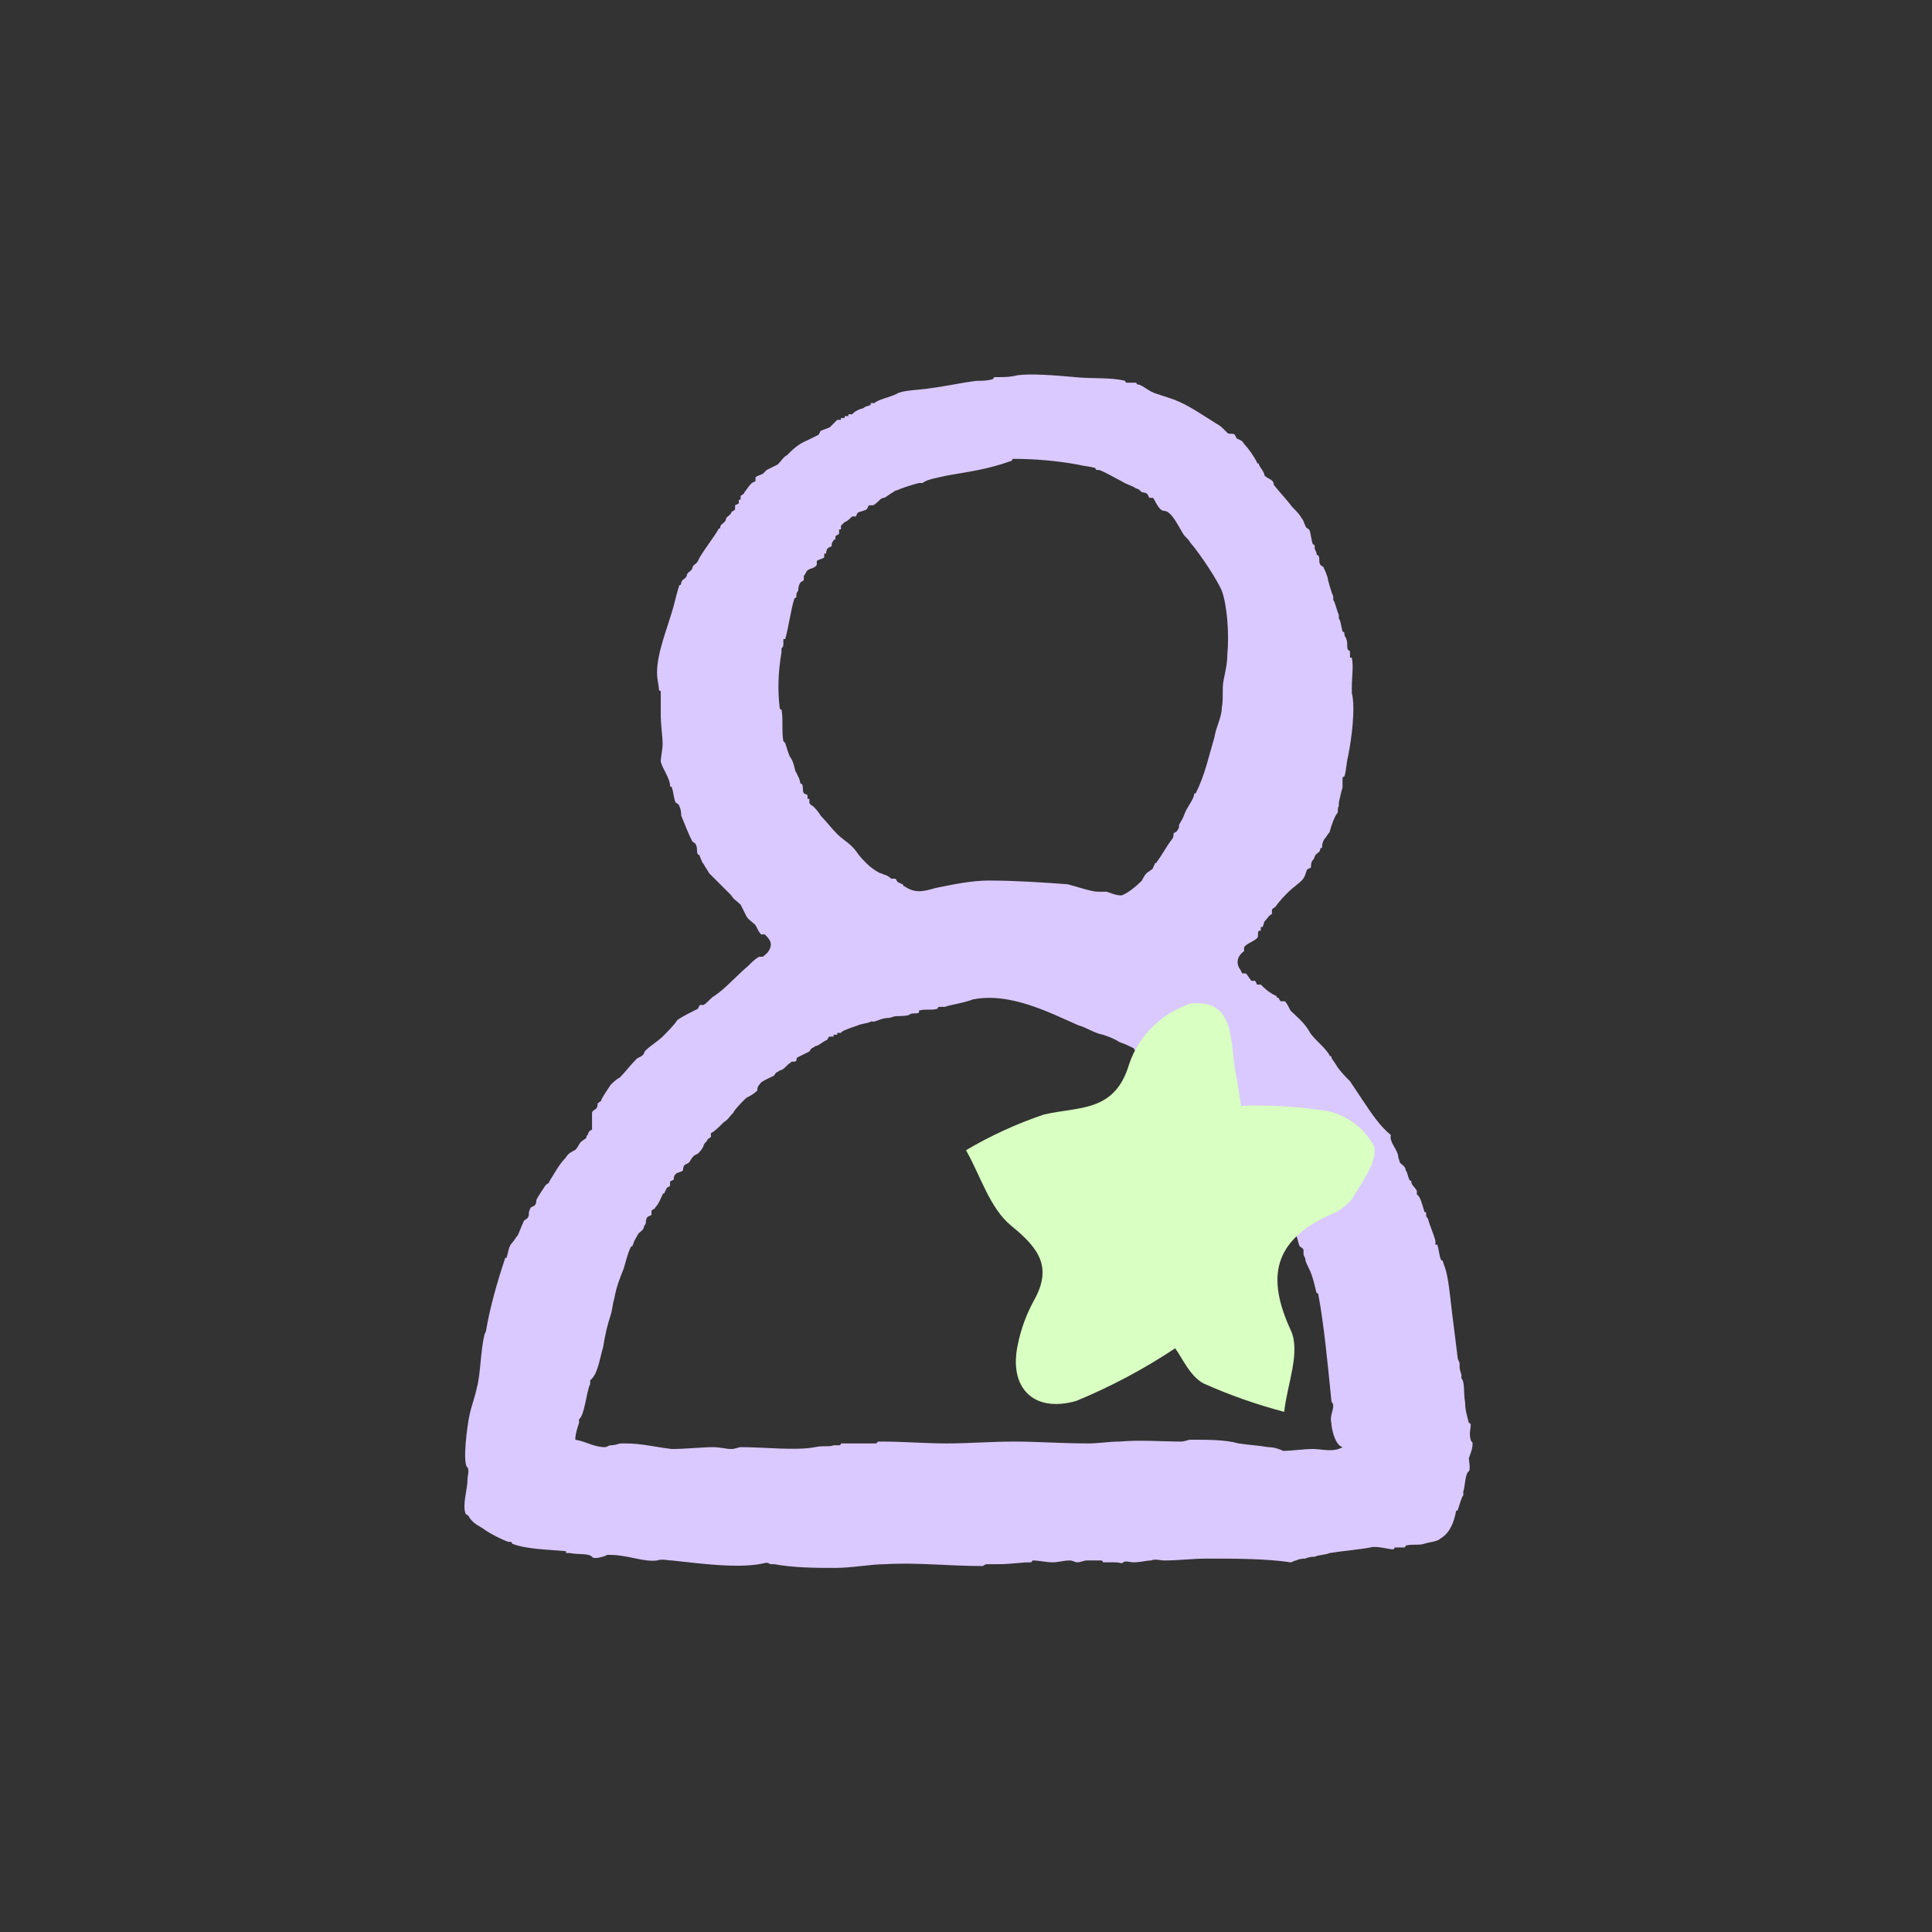
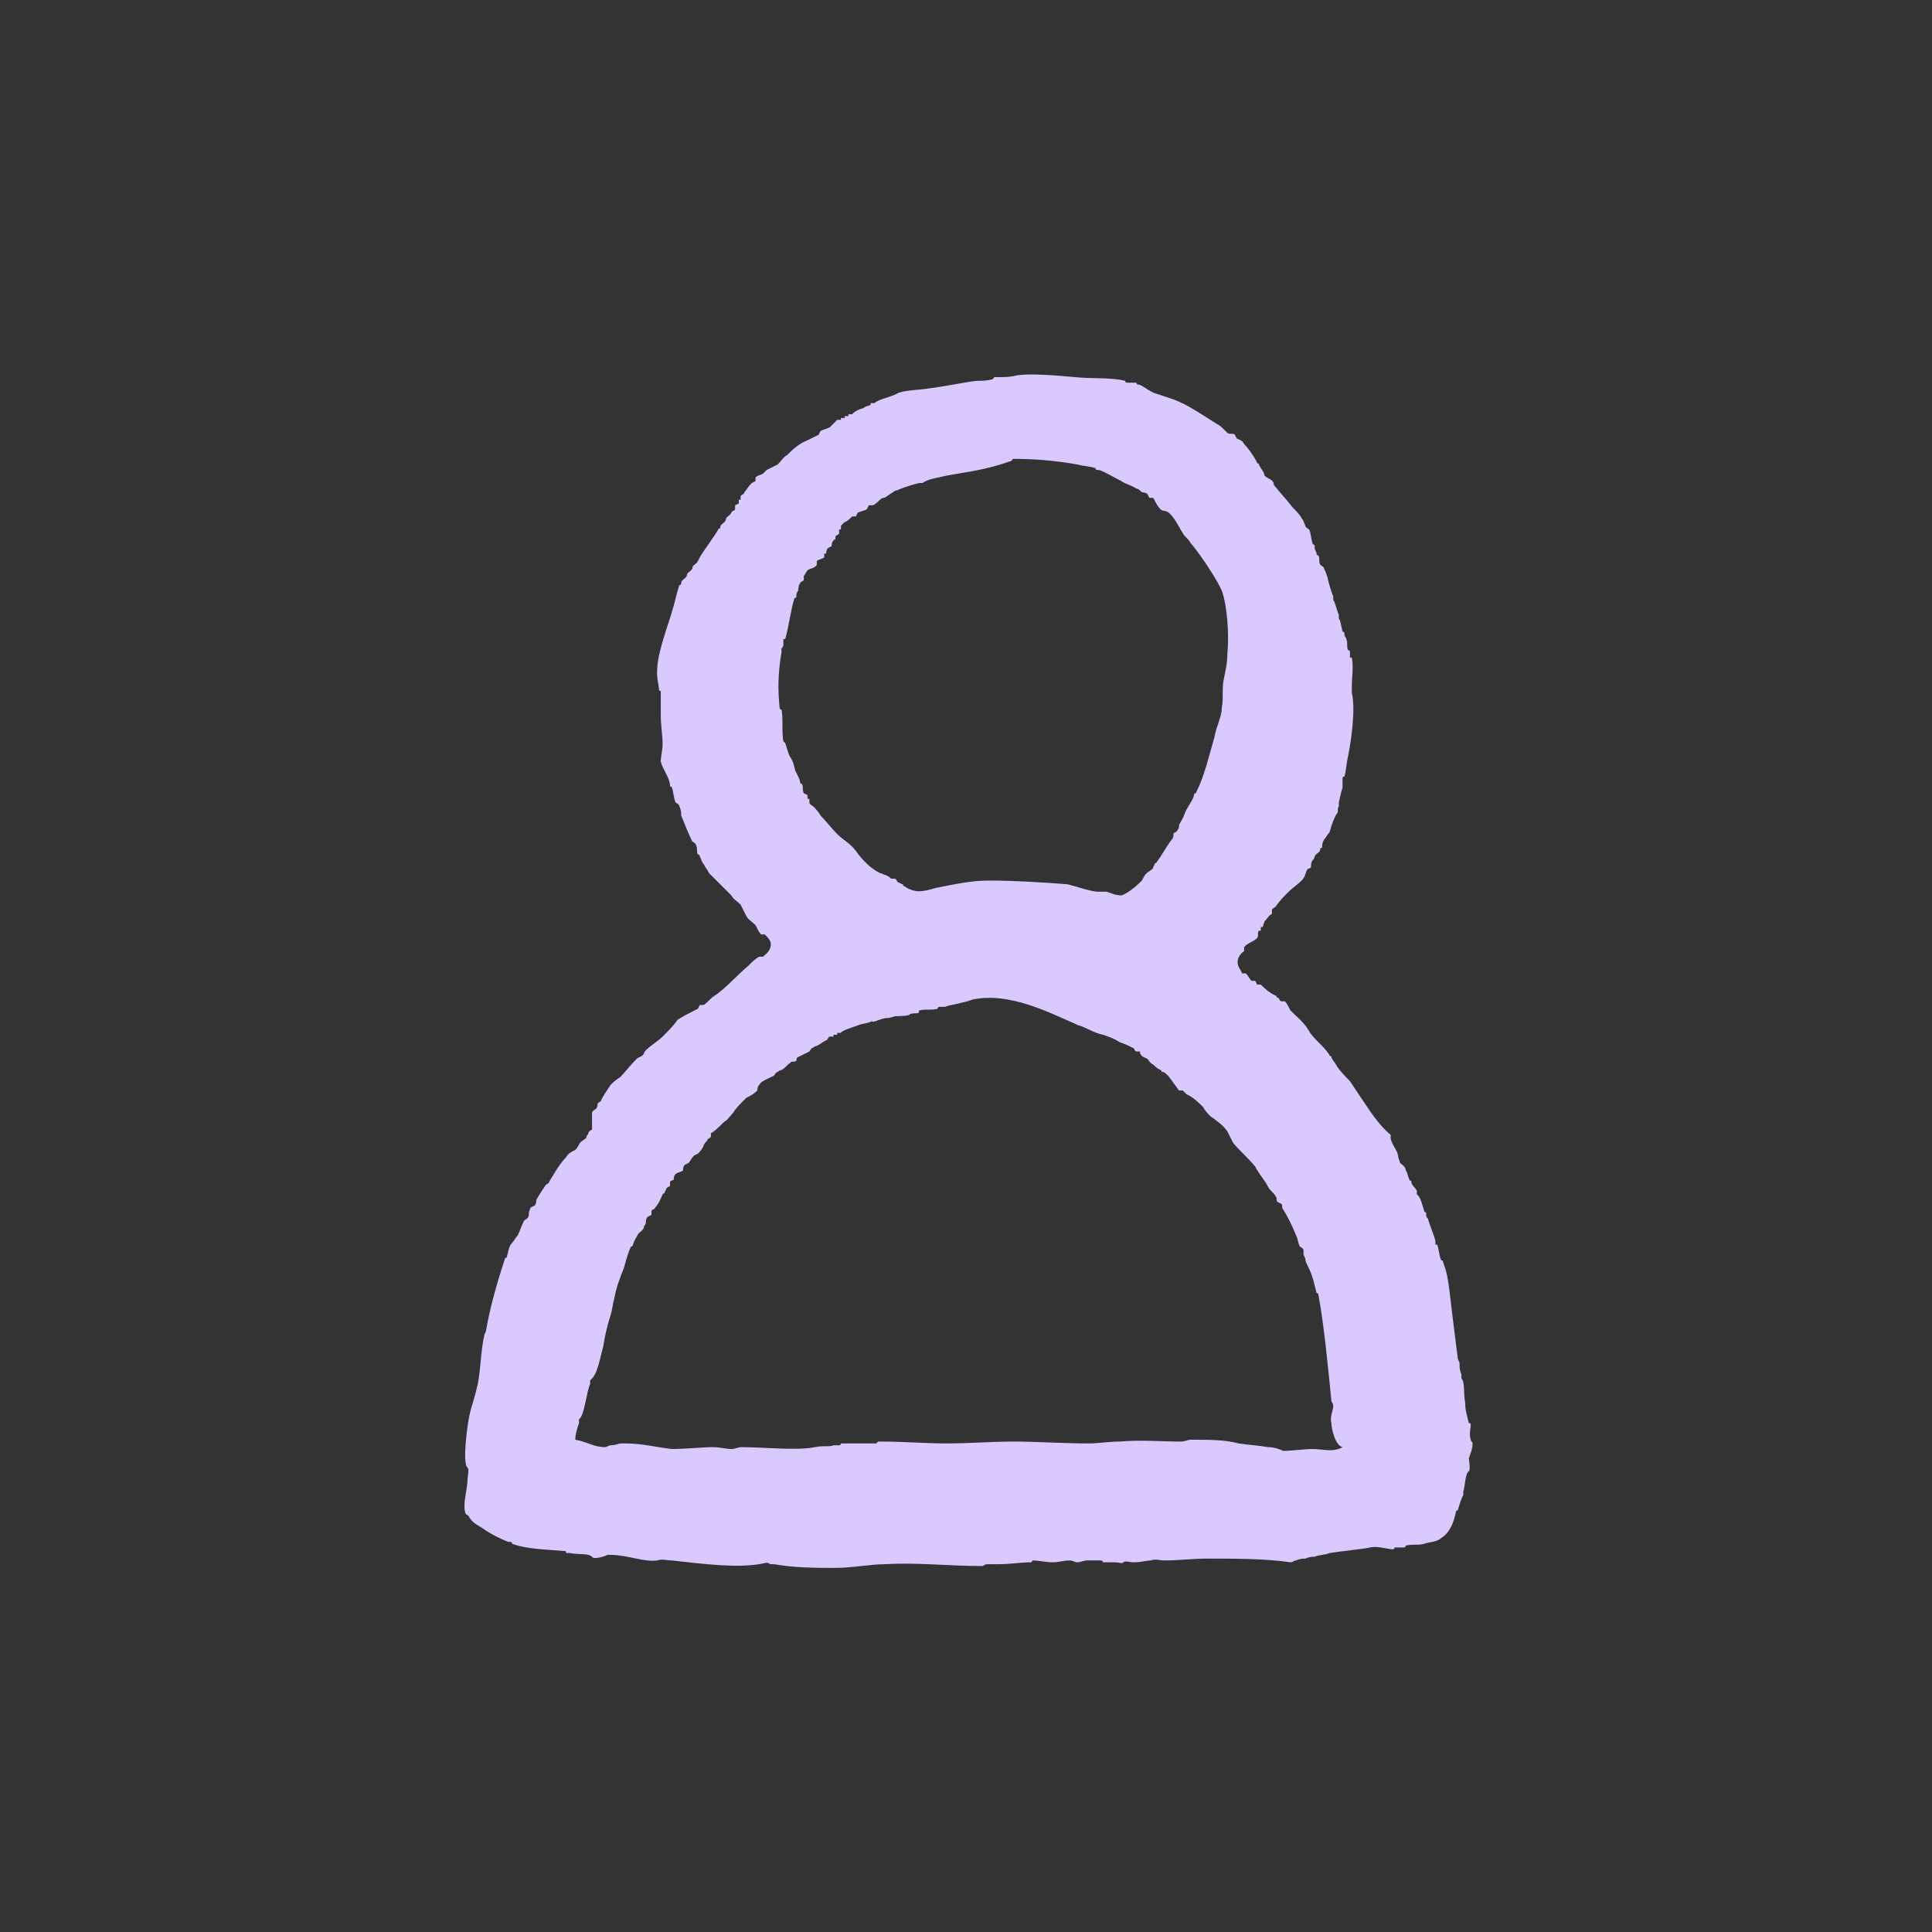
<svg xmlns="http://www.w3.org/2000/svg" width="104" height="104" viewBox="0 0 104 104" fill="none">
  <rect x="0" y="0" width="104" height="104" fill="#333333" stroke="none" />
  <path fill-rule="evenodd" clip-rule="evenodd" d="M74.869 61.1C74.769 61.5 75.269 61.9 75.269 62.3L75.369 62.6C75.469 62.7 75.669 62.8 75.669 63C75.769 63.1 75.769 63.3 75.869 63.5C75.869 63.6 75.969 63.5 75.969 63.6C75.969 63.8 76.169 63.9 76.269 64.1V64.3C76.469 64.4 76.569 64.9 76.669 65.2C76.669 65.3 76.769 65.2 76.769 65.3C76.769 65.5 76.769 65.5 76.869 65.6C76.969 66 77.169 66.4 77.269 66.8V67H77.369C77.469 67.3 77.469 67.6 77.569 67.8C77.569 67.9 77.669 67.8 77.669 67.9L77.769 68.2C77.969 68.7 78.069 69.9 78.169 70.7C78.269 71.5 78.369 72.3 78.469 73.1C78.469 73.2 78.569 73.3 78.569 73.4C78.569 73.7 78.569 73.7 78.669 74V74.2C78.869 74.4 78.769 75 78.869 75.5C78.869 75.9 78.969 76.2 79.069 76.6C79.069 76.6 79.169 76.6 79.169 76.7C79.169 76.9 79.069 77.2 79.169 77.5C79.169 77.6 79.269 77.6 79.269 77.7C79.269 78 79.169 78.2 79.069 78.5C79.069 78.6 79.169 79.1 79.069 79.2C78.869 79.3 78.869 80 78.769 80.3V80.5C78.669 80.6 78.569 81 78.469 81.3C78.469 81.3 78.369 81.3 78.369 81.4C78.269 81.9 78.069 82.5 77.569 82.8C77.369 83 76.969 83 76.669 83.1C76.369 83.2 76.069 83.1 75.669 83.2C75.669 83.2 75.669 83.3 75.569 83.3C75.469 83.3 75.269 83.3 75.069 83.3C75.069 83.3 75.069 83.4 74.969 83.4C74.769 83.4 74.069 83.2 73.769 83.3C73.269 83.4 72.169 83.5 71.569 83.6C71.369 83.7 70.969 83.7 70.769 83.8C70.669 83.8 70.469 83.8 70.269 83.9C70.169 83.9 69.969 83.9 69.769 84C69.669 84 69.569 84.1 69.469 84.1C68.169 83.9 66.469 83.9 64.969 83.9C64.169 83.9 63.469 84 62.669 84C62.469 84 62.169 83.9 61.969 84C61.669 84 61.469 84.1 60.969 84.1C60.869 84.1 60.569 84 60.469 84.1C60.369 84.2 60.369 84.1 59.969 84.1C59.769 84.1 59.569 84.1 59.369 84.1C59.369 84.1 59.369 84 59.269 84C59.069 84 58.769 84 58.469 84C58.369 84 58.169 84.1 57.969 84.1C57.869 84.1 57.769 84 57.569 84C57.269 84 56.969 84.1 56.669 84.1C56.269 84.1 55.969 84 55.569 84C55.569 84 55.569 84.1 55.469 84.1C54.969 84.1 54.369 84.2 53.769 84.2C53.569 84.2 53.369 84.2 53.169 84.2C52.969 84.2 52.969 84.3 52.869 84.3C51.069 84.3 49.369 84.1 47.669 84.2C46.869 84.2 45.869 84.4 44.969 84.4C43.969 84.4 42.769 84.4 41.669 84.2C41.569 84.2 41.469 84.2 41.469 84.2C41.269 84.1 41.369 84.1 40.869 84.2C39.569 84.4 37.969 84.2 36.169 84C35.869 84 35.669 83.9 35.369 84C34.669 84.1 33.769 83.7 32.869 83.7C32.769 83.7 32.669 83.7 32.669 83.7C32.769 83.7 31.969 84 31.869 83.8C31.669 83.6 31.169 83.7 30.669 83.6H30.469V83.5C29.369 83.4 28.369 83.4 27.569 83.1C27.569 83.1 27.569 83 27.469 83H27.369C27.069 82.9 26.469 82.6 26.169 82.4C25.769 82.1 25.569 82.1 25.269 81.7C25.269 81.6 25.069 81.5 25.069 81.5C24.869 81 25.169 80.2 25.169 79.6C25.169 79.5 25.269 79.1 25.169 79C24.869 78.8 25.169 76.6 25.269 76.2C25.369 75.7 25.569 75.2 25.669 74.7C25.869 74 25.869 72.7 26.069 71.9C26.069 71.8 26.169 71.7 26.169 71.6C26.369 70.4 26.769 69 27.169 67.8C27.169 67.7 27.269 67.7 27.269 67.7C27.369 67.4 27.369 67.1 27.569 66.9C27.669 66.8 27.769 66.6 27.869 66.5C27.969 66.3 28.069 66 28.169 65.8C28.169 65.7 28.369 65.6 28.369 65.6C28.469 65.5 28.469 65.4 28.469 65.3C28.469 65.2 28.569 65 28.569 65L28.769 64.9C28.869 64.8 28.869 64.7 28.869 64.6C28.969 64.4 29.169 64.1 29.369 63.8C29.469 63.7 29.569 63.7 29.569 63.6C29.769 63.3 30.069 62.7 30.469 62.3C30.569 62.1 30.769 62 30.969 61.9C31.169 61.7 31.169 61.5 31.369 61.4C31.469 61.3 31.569 61.3 31.569 61.2C31.569 61.1 31.669 61.1 31.669 61C31.669 60.9 31.869 60.8 31.869 60.8C31.869 60.1 31.869 60 31.869 59.9C31.869 59.8 32.069 59.7 32.069 59.7C32.169 59.6 32.169 59.5 32.169 59.4C32.269 59.3 32.369 59.3 32.369 59.2C32.469 59 32.669 58.7 32.869 58.4C32.969 58.3 33.169 58.1 33.369 58C33.669 57.7 33.869 57.4 34.269 57C34.369 56.9 34.569 56.9 34.669 56.7C34.669 56.5 35.369 56.1 35.669 55.8C35.969 55.5 36.269 55.2 36.469 54.9C36.769 54.7 37.169 54.5 37.569 54.3L37.669 54.1C37.769 54.1 37.869 54.1 37.869 54.1C38.069 54 38.269 53.7 38.469 53.6C39.069 53.2 39.669 52.5 40.269 52C40.469 51.8 40.669 51.6 40.869 51.5H41.069C41.169 51.4 41.369 51.3 41.469 51C41.569 50.7 41.369 50.5 41.169 50.3H40.969C40.869 50.2 40.769 50 40.669 49.8C40.469 49.6 40.269 49.5 40.169 49.3C40.069 49.1 39.969 48.9 39.869 48.7C39.669 48.5 39.469 48.4 39.369 48.2C39.069 47.9 38.769 47.6 38.369 47.2C38.269 47.1 38.269 47.1 38.169 47C38.069 46.8 37.969 46.7 37.869 46.5C37.769 46.4 37.769 46.3 37.669 46.1C37.669 46 37.569 46 37.569 46C37.469 45.8 37.569 45.7 37.469 45.5C37.469 45.4 37.269 45.3 37.269 45.3C37.069 44.9 36.869 44.4 36.669 43.9C36.669 43.8 36.669 43.6 36.569 43.4C36.569 43.3 36.369 43.2 36.369 43.2C36.269 43 36.269 42.7 36.169 42.4C36.169 42.3 36.069 42.4 36.069 42.3C36.069 41.9 35.669 41.4 35.569 41C35.569 40.7 35.669 40.4 35.669 40C35.669 39.7 35.569 39 35.569 38.5C35.569 38.1 35.569 37.6 35.569 37.2C35.569 37.2 35.469 37.2 35.469 37.1C35.469 36.9 35.369 36.6 35.369 36.2C35.369 35.1 35.969 33.7 36.269 32.6C36.369 32.2 36.469 31.8 36.569 31.5C36.569 31.5 36.669 31.5 36.669 31.4C36.669 31.2 36.869 31.2 36.969 31C36.969 30.8 37.169 30.8 37.269 30.6C37.269 30.4 37.469 30.4 37.569 30.2L37.669 30C37.969 29.5 38.369 29 38.669 28.5C38.669 28.4 38.769 28.5 38.769 28.4C38.769 28.2 38.969 28.2 39.069 28C39.069 27.8 39.269 27.8 39.369 27.6C39.369 27.5 39.569 27.5 39.569 27.4V27.2L39.769 27.1V26.9H39.869V26.7C39.969 26.6 40.069 26.6 40.069 26.5C40.169 26.4 40.269 26.2 40.469 26L40.669 25.9V25.7C40.769 25.6 40.869 25.6 41.069 25.5C41.169 25.4 41.269 25.3 41.269 25.3C41.469 25.2 41.669 25.1 41.869 25C42.069 24.8 42.169 24.6 42.369 24.5C42.669 24.2 42.969 23.9 43.469 23.7C43.669 23.6 43.869 23.5 44.069 23.4L44.169 23.2C44.369 23.1 44.469 23.1 44.669 23C44.769 22.9 44.769 22.9 44.869 22.8C44.969 22.7 45.069 22.6 45.069 22.6H45.269V22.5H45.469V22.4H45.669V22.3H45.869C45.969 22.2 46.069 22.1 46.369 22C46.469 22 46.569 21.9 46.569 21.9L46.869 21.8V21.7H47.069C47.269 21.5 47.869 21.4 48.269 21.2C48.569 21 49.469 21 50.069 20.9C50.869 20.8 51.769 20.6 52.569 20.5C52.869 20.5 53.169 20.5 53.469 20.4C53.469 20.4 53.469 20.3 53.569 20.3C53.669 20.3 53.769 20.3 53.869 20.3C54.069 20.3 54.369 20.3 54.769 20.2C55.469 20.1 56.769 20.2 57.869 20.3C58.769 20.4 59.769 20.3 60.569 20.5C60.569 20.5 60.569 20.6 60.669 20.6C60.769 20.6 60.969 20.6 61.169 20.6C61.169 20.6 61.169 20.7 61.269 20.7C61.469 20.7 61.869 21.1 62.269 21.2C62.569 21.3 62.869 21.4 63.169 21.5C63.969 21.8 64.669 22.3 65.469 22.8C65.669 22.9 65.769 23 65.969 23.2L66.069 23.3C66.169 23.4 66.369 23.3 66.469 23.4L66.569 23.6C66.769 23.7 66.869 23.7 66.969 23.9C67.169 24.1 67.469 24.5 67.669 24.9C67.669 25 67.769 24.9 67.769 25C67.769 25.1 68.069 25.4 68.069 25.6C68.269 25.8 68.569 25.8 68.569 26.1C68.969 26.6 69.269 26.9 69.569 27.3C69.769 27.5 69.969 27.7 70.069 27.9C70.169 28 70.169 28.1 70.269 28.3C70.269 28.4 70.469 28.5 70.469 28.5C70.569 28.7 70.569 29 70.669 29.3C70.669 29.3 70.769 29.3 70.769 29.4V29.5C70.769 29.6 70.869 29.7 70.869 29.8C70.869 29.9 70.969 29.9 70.969 29.9C71.069 30.1 70.969 30.2 71.069 30.4C71.169 30.5 71.269 30.5 71.269 30.6C71.369 30.8 71.369 30.8 71.469 31.1C71.469 31.2 71.669 31.9 71.769 32.1V32.3C71.869 32.4 71.969 32.9 72.069 33.1V33.3C72.169 33.4 72.169 33.6 72.269 34C72.269 34 72.369 34 72.369 34.1C72.369 34.3 72.469 34.3 72.469 34.4C72.569 34.6 72.469 34.8 72.569 35C72.569 35 72.669 35 72.669 35.1V35.4H72.769C72.869 35.9 72.769 36.4 72.769 37C72.769 37.1 72.769 37.2 72.769 37.3C72.969 38.1 72.769 39.7 72.569 40.7C72.469 41.1 72.469 41.5 72.369 41.8C72.369 41.8 72.269 41.8 72.269 41.9C72.269 42 72.269 42.2 72.269 42.4C72.169 42.7 72.169 42.8 72.069 43.2V43.4C71.969 43.5 72.069 43.7 71.969 43.8C71.869 43.9 71.669 44.4 71.569 44.8C71.469 44.9 71.369 45.1 71.269 45.2C71.169 45.4 71.169 45.5 71.169 45.6C71.169 45.7 71.069 45.6 71.069 45.7C71.069 45.9 70.869 45.9 70.769 46.1C70.769 46.2 70.669 46.3 70.669 46.3C70.569 46.4 70.569 46.6 70.569 46.7L70.369 46.8C70.269 47 70.269 47.2 70.069 47.4C69.869 47.6 69.569 47.8 69.369 48C69.169 48.2 68.869 48.5 68.669 48.8C68.569 48.9 68.469 48.9 68.469 49V49.2C68.269 49.3 68.269 49.4 68.069 49.6L67.969 49.9H67.869V50.1H67.769C67.669 50.2 67.769 50.4 67.669 50.5C67.469 50.7 67.069 50.8 66.969 51V51.2C66.669 51.4 66.469 51.8 66.769 52.2L66.869 52.4C66.969 52.4 67.069 52.4 67.069 52.4C67.169 52.5 67.269 52.7 67.369 52.8H67.569L67.669 53H67.869C68.069 53.2 68.269 53.4 68.669 53.6C68.769 53.6 68.669 53.7 68.769 53.7C68.869 53.7 68.869 53.9 68.969 53.9C69.069 53.9 69.169 53.9 69.169 53.9C69.269 54 69.369 54.2 69.469 54.4C69.769 54.7 70.169 55 70.469 55.5C70.669 55.9 71.269 56.3 71.569 56.8C71.569 56.9 71.669 56.8 71.669 56.9C71.669 57 71.869 57.2 71.969 57.4C72.169 57.7 72.469 58 72.669 58.2C72.869 58.5 73.069 58.8 73.269 59.1C73.869 60 74.269 60.6 74.869 61.1ZM50.969 25.6C50.569 25.7 49.869 25.8 49.669 26H49.469C49.069 26.1 48.469 26.3 48.269 26.4C48.169 26.4 48.069 26.5 48.069 26.5C47.869 26.6 47.669 26.8 47.569 26.8C47.469 26.8 47.369 26.9 47.369 26.9C47.269 27 47.069 27.2 46.969 27.2C46.869 27.2 46.769 27.2 46.769 27.2L46.669 27.4C46.569 27.5 46.369 27.5 46.169 27.6L46.069 27.8H45.869C45.769 27.9 45.569 28.1 45.469 28.1C45.369 28.2 45.369 28.2 45.269 28.3V28.5H45.169V28.7C45.169 28.8 44.969 28.8 44.969 28.9V29C44.969 29.1 44.869 29 44.869 29.1C44.769 29.2 44.769 29.3 44.769 29.4L44.569 29.5C44.469 29.6 44.469 29.8 44.469 29.8H44.369V30C44.269 30.1 44.069 30.1 43.969 30.2V30.4C43.869 30.6 43.569 30.6 43.469 30.7C43.369 30.8 43.369 30.9 43.269 31V31.2C43.269 31.3 43.069 31.3 43.069 31.4C42.969 31.5 42.969 31.8 42.969 31.8C42.869 31.9 42.869 32 42.869 32.1C42.869 32.2 42.769 32.2 42.769 32.2C42.569 32.8 42.469 33.7 42.269 34.4H42.169V34.6C42.169 34.8 42.169 34.8 42.069 34.9V35.1C41.869 36.3 41.869 37.2 41.969 38.1C41.969 38.2 42.069 38.2 42.069 38.2C42.169 38.7 42.069 39.4 42.169 39.9L42.269 40C42.369 40.3 42.469 40.7 42.569 40.8C42.769 41.1 42.769 41.5 42.869 41.6C42.969 41.8 43.069 42 43.069 42.1C43.069 42.2 43.169 42.2 43.169 42.2C43.269 42.4 43.169 42.5 43.269 42.7L43.469 42.8V43H43.569V43.2C43.569 43.3 43.769 43.4 43.769 43.4C43.869 43.5 44.069 43.7 44.169 43.9C44.469 44.2 44.769 44.6 45.069 44.9C45.369 45.2 45.769 45.4 46.069 45.8C46.269 46.1 46.469 46.3 46.669 46.5C46.869 46.7 47.169 46.9 47.369 47C47.469 47 47.569 47.1 47.669 47.1C47.869 47.2 47.869 47.2 47.969 47.3H48.169C48.269 47.3 48.269 47.5 48.369 47.5L48.569 47.6C48.669 47.6 48.569 47.7 48.669 47.7C49.269 48.1 49.669 48 50.369 47.8C51.369 47.6 52.269 47.4 53.269 47.4C54.569 47.4 56.169 47.5 57.469 47.6C57.869 47.7 58.769 48 59.069 48C59.169 48 59.369 48 59.569 48C59.869 48.1 60.069 48.2 60.369 48.2C60.669 48.1 61.069 47.8 61.469 47.4C61.569 47.2 61.669 47 61.869 46.9C61.969 46.8 62.069 46.8 62.069 46.7L62.169 46.5C62.169 46.4 62.269 46.5 62.269 46.4C62.569 46 62.769 45.6 63.069 45.2C63.169 45.1 63.169 45 63.169 44.9C63.169 44.8 63.369 44.8 63.369 44.7C63.469 44.6 63.469 44.5 63.469 44.4C63.569 44.2 63.669 44.1 63.769 43.8C63.869 43.5 64.269 43 64.269 42.8C64.269 42.7 64.369 42.7 64.369 42.7C64.869 41.7 65.069 40.7 65.369 39.7C65.469 39.1 65.769 38.6 65.769 38.1C65.869 37.6 65.769 37.1 65.869 36.6C65.969 36.1 66.069 35.7 66.069 35.2C66.169 34.2 66.069 32.6 65.769 31.8C65.569 31.3 64.669 29.9 64.069 29.2C63.969 29 63.769 28.9 63.669 28.7C63.469 28.4 63.069 27.5 62.669 27.5C62.369 27.5 62.169 26.9 62.069 26.8H61.869L61.769 26.6C61.669 26.5 61.469 26.5 61.469 26.5C61.369 26.4 61.269 26.3 61.169 26.3C60.869 26.1 60.669 26.1 60.369 25.9C59.969 25.7 59.469 25.4 59.169 25.3H59.069C58.969 25.3 58.969 25.2 58.969 25.2C58.669 25.1 58.369 25.1 57.969 25C56.869 24.8 55.669 24.7 54.569 24.7C54.469 24.7 54.469 24.8 54.469 24.8C53.069 25.3 52.069 25.4 50.969 25.6ZM71.669 76.6C71.569 76.3 71.769 75.9 71.769 75.7C71.769 75.5 71.669 75.5 71.669 75.4C71.469 73.4 71.269 71.3 70.969 69.7C70.969 69.6 70.869 69.6 70.869 69.6C70.769 69.2 70.669 68.7 70.469 68.3C70.369 68.1 70.269 67.9 70.269 67.8C70.269 67.7 70.169 67.6 70.169 67.5C70.169 67.4 70.169 67.3 70.169 67.3C70.169 67.2 69.969 67.1 69.969 67.1C69.869 66.9 69.869 66.7 69.769 66.5C69.569 66 69.269 65.4 69.069 65.1C68.969 65 69.069 64.9 68.969 64.8L68.769 64.7C68.669 64.6 68.769 64.5 68.669 64.4C68.569 64.2 68.369 64.1 68.269 63.9C68.069 63.5 67.769 63.2 67.569 62.8C67.169 62.3 66.669 61.9 66.369 61.5C66.269 61.3 66.169 61.1 66.069 60.9C65.869 60.6 65.469 60.3 65.169 60.1C65.069 60 64.869 59.8 64.769 59.6C64.469 59.3 64.269 59.1 63.869 58.9C63.769 58.8 63.769 58.8 63.669 58.7H63.469C63.369 58.6 63.269 58.4 63.169 58.3C62.969 58 62.869 57.9 62.869 57.9C62.769 57.8 62.669 57.7 62.569 57.7C62.469 57.7 62.569 57.6 62.469 57.6C62.269 57.5 62.169 57.4 62.069 57.3C61.869 57.2 61.869 57.1 61.769 57C61.569 56.9 61.469 56.9 61.369 56.7V56.6H61.169C61.069 56.6 61.069 56.4 60.969 56.4C60.769 56.3 60.569 56.2 60.269 56.1C59.969 55.9 59.669 55.8 59.369 55.7C58.869 55.6 58.469 55.3 58.069 55.2C56.469 54.5 54.369 53.4 52.369 53.8C51.869 54 51.069 54.1 50.869 54.2H50.569C50.469 54.2 50.469 54.3 50.469 54.3C50.169 54.4 49.769 54.3 49.469 54.4V54.5C49.369 54.6 49.169 54.5 48.969 54.6C48.969 54.7 48.269 54.7 48.269 54.7C48.069 54.7 47.969 54.8 47.769 54.8C47.469 54.8 47.169 55 46.969 55C46.869 54.9 46.969 55 46.869 55C46.669 55.1 46.369 55.1 46.169 55.2C45.869 55.3 45.269 55.5 45.269 55.6H45.069V55.7H44.869V55.8H44.669C44.569 55.8 44.569 56 44.469 56C44.269 56.1 44.169 56.2 43.969 56.3C43.869 56.3 43.769 56.4 43.769 56.4C43.669 56.4 43.569 56.6 43.569 56.6C43.369 56.7 43.169 56.8 42.969 56.9C42.869 56.9 42.869 57.1 42.869 57.1C42.769 57.2 42.569 57.1 42.569 57.2C42.369 57.3 42.269 57.5 42.069 57.6C41.969 57.6 41.869 57.7 41.869 57.7C41.769 57.7 41.669 57.9 41.669 57.9C41.269 58.1 40.969 58.2 40.869 58.4C40.769 58.5 40.769 58.6 40.769 58.7C40.569 58.9 40.369 59 40.169 59.1C39.869 59.4 39.569 59.7 39.469 59.9C39.269 60.1 39.169 60.3 38.969 60.4C38.669 60.7 38.469 60.9 38.269 61V61.2C38.169 61.3 38.069 61.3 38.069 61.4C37.969 61.5 37.869 61.6 37.869 61.7C37.769 61.9 37.669 62 37.569 62.1L37.369 62.2C37.169 62.4 37.169 62.5 37.069 62.6L36.869 62.7C36.769 62.8 36.769 62.9 36.769 63C36.669 63.1 36.469 63.1 36.369 63.2C36.269 63.3 36.269 63.4 36.269 63.5L36.069 63.6V63.8C36.069 63.9 35.869 63.9 35.869 64L35.769 64.2C35.769 64.3 35.669 64.2 35.669 64.3C35.569 64.5 35.469 64.8 35.269 65C35.269 65.1 35.069 65.1 35.069 65.2C35.069 65.3 35.069 65.4 35.069 65.4L34.869 65.5C34.769 65.6 34.769 65.7 34.769 65.8C34.769 65.9 34.669 66 34.669 66C34.669 66.2 34.469 66.3 34.369 66.4C34.269 66.6 34.169 66.7 34.069 67C34.069 67.1 33.969 67.1 33.969 67.1C33.769 67.5 33.669 68 33.569 68.3C33.369 68.8 33.169 69.3 33.069 69.9C32.969 70.2 32.969 70.5 32.869 70.8C32.669 71.4 32.569 71.9 32.469 72.5C32.269 73.2 32.169 74 31.769 74.3V74.5C31.569 74.9 31.469 76.2 31.169 76.4V76.6C31.069 76.9 30.969 77.2 30.969 77.5C31.569 77.6 31.969 77.9 32.569 77.9C32.669 77.9 32.769 77.8 32.869 77.8C33.169 77.8 33.269 77.7 33.469 77.7C33.569 77.7 33.669 77.7 33.669 77.7C34.569 77.7 35.269 77.9 36.169 78C36.869 78 37.869 77.9 38.369 77.9C38.769 77.9 39.069 78 39.369 78C39.569 78 39.769 77.9 39.869 77.9C41.169 77.9 42.869 78.1 43.869 77.9C44.369 77.8 44.669 77.9 44.869 77.8C44.969 77.8 45.069 77.8 45.169 77.8C45.269 77.8 45.269 77.7 45.269 77.7C45.869 77.7 46.569 77.7 47.169 77.7L47.269 77.6C47.369 77.6 47.469 77.6 47.469 77.6C48.669 77.6 49.769 77.7 50.969 77.7C52.169 77.7 53.369 77.6 54.569 77.6C55.869 77.6 57.169 77.7 58.569 77.7C59.169 77.7 59.669 77.6 60.269 77.6C61.369 77.5 62.569 77.6 63.569 77.6C63.769 77.6 63.969 77.5 64.069 77.5C65.069 77.5 65.969 77.5 66.669 77.7C67.369 77.8 67.669 77.8 68.269 77.9C68.569 77.9 68.869 78 69.069 78.1C69.569 78.1 70.169 78 70.669 78C71.169 78 71.769 78.2 72.269 77.9C71.869 77.8 71.669 76.9 71.669 76.6Z" fill="#DAC9FF" />
-   <path d="M69.128 76C67.644 75.608 66.195 75.099 64.796 74.476C64.038 74.075 63.626 73.058 63.258 72.58C61.584 73.693 59.8 74.642 57.934 75.413C55.59 76.079 54.28 74.659 54.796 72.345C54.961 71.544 55.243 70.771 55.634 70.048C56.655 68.251 55.981 67.24 54.444 65.99C53.278 65.041 52.79 63.304 52 61.917C53.324 61.133 54.731 60.489 56.196 59.995C58.076 59.556 60.009 59.894 60.78 57.289C61.034 56.531 61.465 55.842 62.041 55.274C62.616 54.707 63.319 54.277 64.094 54.02C66.593 53.751 66.188 56.242 66.531 57.85C66.636 58.341 66.695 58.841 66.806 59.528C68.368 59.473 69.931 59.568 71.473 59.811C72.004 59.931 72.502 60.163 72.932 60.489C73.362 60.815 73.714 61.228 73.963 61.699C74.189 62.485 73.317 63.628 72.784 64.534C72.456 64.937 72.02 65.245 71.523 65.422C68.589 66.8 68.148 68.72 69.484 71.611C70.027 72.785 69.285 74.52 69.128 76Z" fill="#D9FFC2" />
</svg>